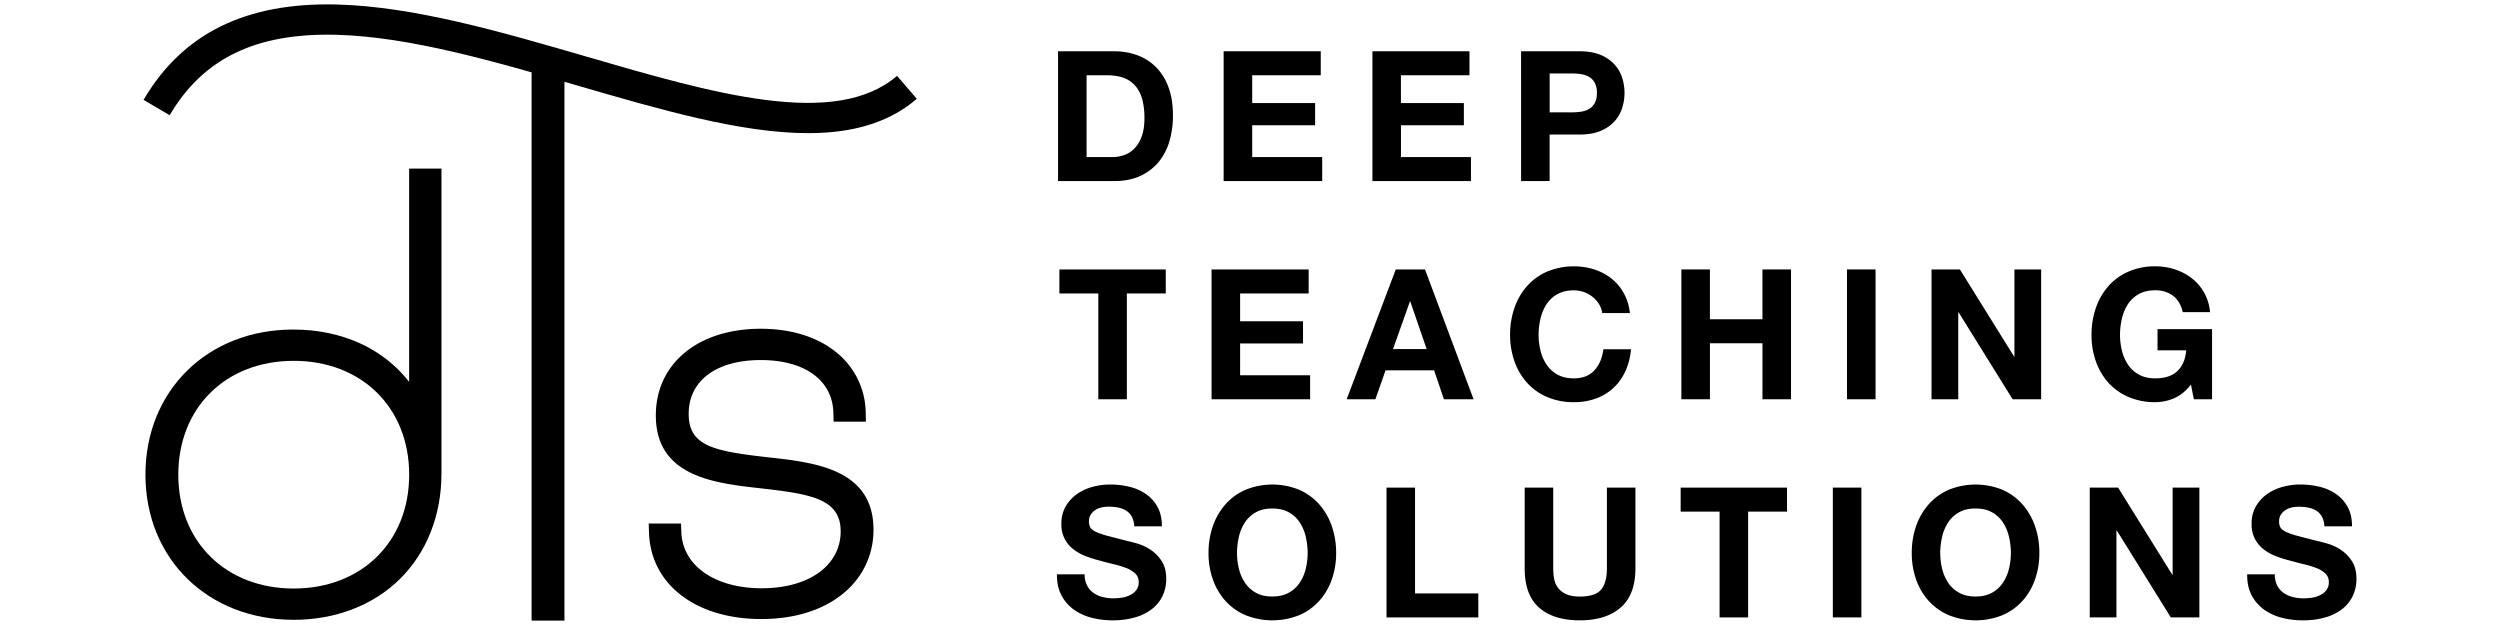
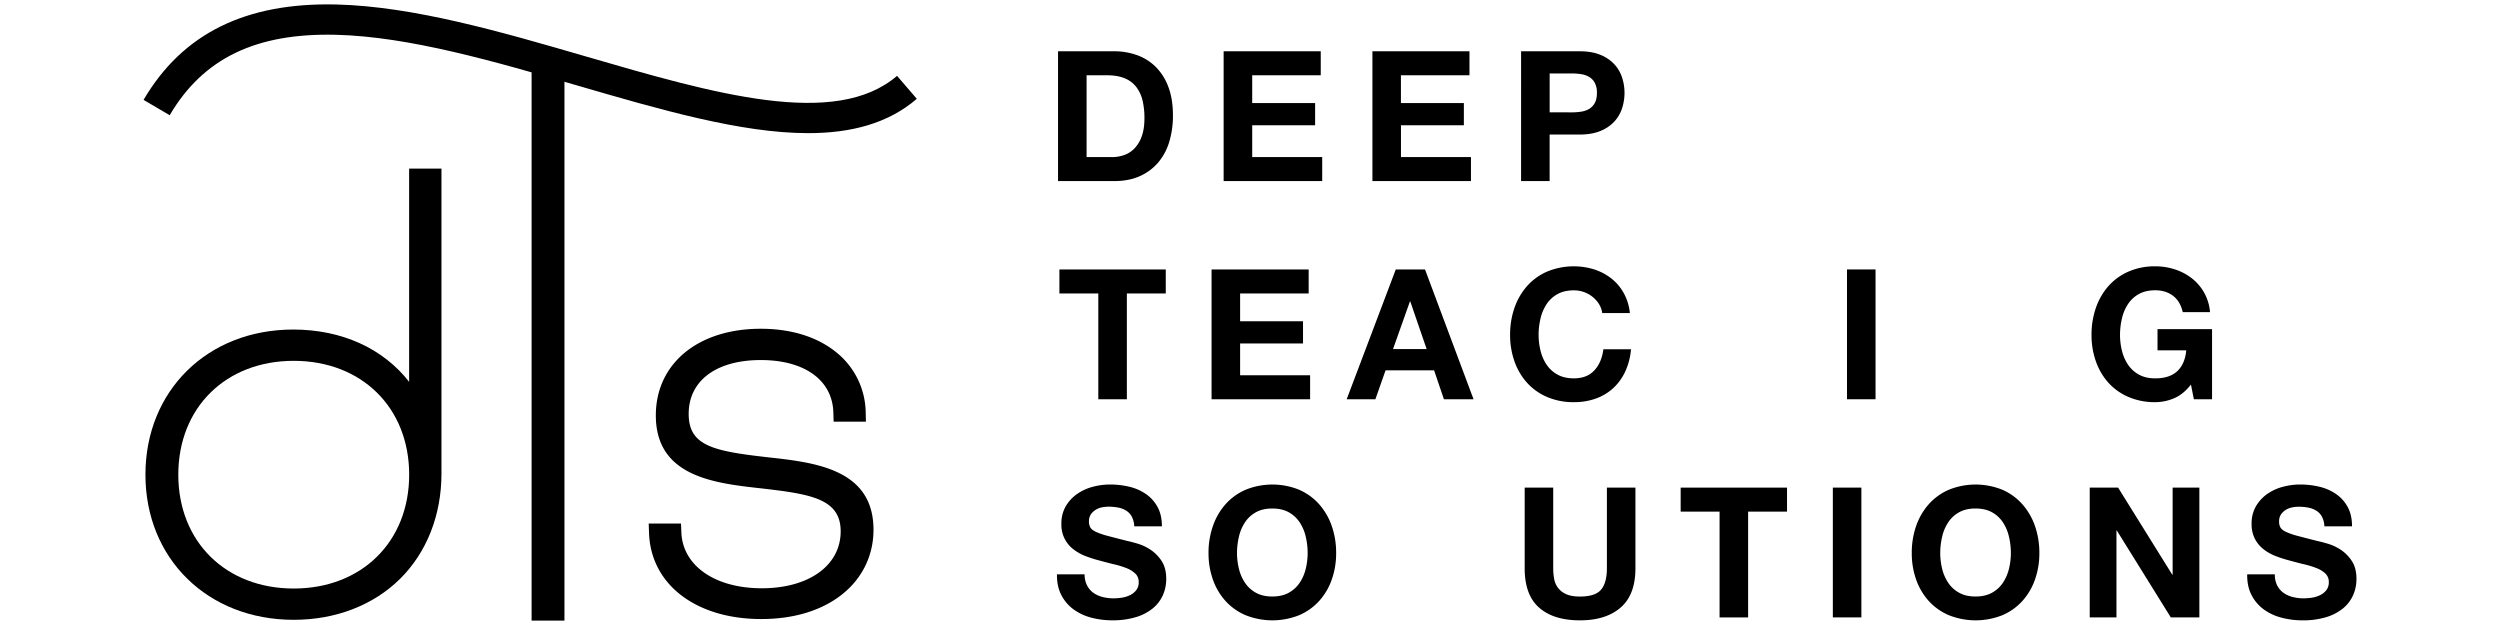
<svg xmlns="http://www.w3.org/2000/svg" viewBox="0 0 2560 640">
  <path d="M1113.16,599.48a21,21,0,0,0,6.42,7.54,27.67,27.67,0,0,0,9.4,4.28,44.52,44.52,0,0,0,11.17,1.4,58.86,58.86,0,0,0,8.38-.65,28.79,28.79,0,0,0,8.38-2.52,18.18,18.18,0,0,0,6.52-5.12,12.87,12.87,0,0,0,2.6-8.28,11.67,11.67,0,0,0-3.44-8.75,27.48,27.48,0,0,0-9-5.59,90.6,90.6,0,0,0-12.66-3.9q-7.08-1.68-14.34-3.73A127.48,127.48,0,0,1,1112,569.6a49.79,49.79,0,0,1-12.66-7,31.31,31.31,0,0,1-12.47-26.25,34.87,34.87,0,0,1,4.37-17.78A39.72,39.72,0,0,1,1102.73,506a49.89,49.89,0,0,1,16-7.44,67.76,67.76,0,0,1,17.87-2.42,84.6,84.6,0,0,1,20,2.32,50.27,50.27,0,0,1,17,7.54,38.33,38.33,0,0,1,11.82,13.31q4.37,8.1,4.37,19.65h-28.3a23.44,23.44,0,0,0-2.51-9.87,16.45,16.45,0,0,0-5.68-6.15,24.22,24.22,0,0,0-8.1-3.16,49.89,49.89,0,0,0-10-.93,34.73,34.73,0,0,0-7.07.74,19,19,0,0,0-6.42,2.61,16.08,16.08,0,0,0-4.75,4.65,12.55,12.55,0,0,0-1.86,7.08,11.86,11.86,0,0,0,1.49,6.33q1.48,2.41,5.86,4.47a75.12,75.12,0,0,0,12.1,4.09q7.72,2.05,20.2,5.22,3.72.74,10.33,2.7a49.59,49.59,0,0,1,13.13,6.23,39.81,39.81,0,0,1,11.26,11.45q4.76,7.17,4.75,18.34a40.58,40.58,0,0,1-3.54,16.94,36.84,36.84,0,0,1-10.52,13.5,50.43,50.43,0,0,1-17.31,8.84,81.82,81.82,0,0,1-23.92,3.17,84.41,84.41,0,0,1-21.32-2.7,53.68,53.68,0,0,1-18.24-8.47,41.78,41.78,0,0,1-12.57-14.71q-4.65-8.94-4.47-21.23h28.3A24.43,24.43,0,0,0,1113.16,599.48Z" />
  <path d="M1242,538.7a66.54,66.54,0,0,1,12.84-22.25,59,59,0,0,1,20.58-14.9,72.87,72.87,0,0,1,55,0,59.12,59.12,0,0,1,20.48,14.9,66.37,66.37,0,0,1,12.84,22.25,83,83,0,0,1,4.47,27.64,80.28,80.28,0,0,1-4.47,27.09,64.66,64.66,0,0,1-12.84,21.88,59.17,59.17,0,0,1-20.48,14.61,73.89,73.89,0,0,1-55,0,59,59,0,0,1-20.58-14.61A64.83,64.83,0,0,1,1242,593.43a80.28,80.28,0,0,1-4.47-27.09A83,83,0,0,1,1242,538.7Zm26.71,43.93a43.91,43.91,0,0,0,6.24,14.24A31.82,31.82,0,0,0,1286.11,607q6.89,3.83,16.76,3.82t16.75-3.82a31.9,31.9,0,0,0,11.17-10.15,43.69,43.69,0,0,0,6.24-14.24,67.77,67.77,0,0,0,2-16.29,72.91,72.91,0,0,0-2-16.94,44.66,44.66,0,0,0-6.24-14.61,31.59,31.59,0,0,0-11.17-10.24q-6.88-3.81-16.75-3.82t-16.76,3.82a31.5,31.5,0,0,0-11.17,10.24,44.87,44.87,0,0,0-6.24,14.61,72.91,72.91,0,0,0-2,16.94A67.77,67.77,0,0,0,1268.7,582.63Z" />
-   <path d="M1449,499.32V607.67h64.79v24.58h-94V499.32Z" />
  <path d="M1659.57,622.1q-15.09,13.13-41.7,13.13-27,0-41.8-13T1561.27,582V499.32h29.23V582a60.23,60.23,0,0,0,.93,10.61,20.63,20.63,0,0,0,12.19,15.73q5.31,2.52,14.25,2.52,15.63,0,21.59-7t6-21.88V499.32h29.23V582Q1674.65,609,1659.57,622.1Z" />
  <path d="M1721,523.9V499.32h108.91V523.9h-39.84V632.25h-29.23V523.9Z" />
  <path d="M1906.06,499.32V632.25h-29.23V499.32Z" />
  <path d="M1962.09,538.7a66.39,66.39,0,0,1,12.85-22.25,58.91,58.91,0,0,1,20.57-14.9,72.9,72.9,0,0,1,55,0,59.08,59.08,0,0,1,20.47,14.9,66.39,66.39,0,0,1,12.85,22.25,83,83,0,0,1,4.47,27.64,80.28,80.28,0,0,1-4.47,27.09A64.69,64.69,0,0,1,2071,615.31a59.13,59.13,0,0,1-20.47,14.61,73.92,73.92,0,0,1-55,0,59,59,0,0,1-20.57-14.61,64.69,64.69,0,0,1-12.85-21.88,80.52,80.52,0,0,1-4.46-27.09A83.23,83.23,0,0,1,1962.09,538.7Zm26.72,43.93a43.69,43.69,0,0,0,6.24,14.24A31.73,31.73,0,0,0,2006.22,607q6.88,3.83,16.75,3.82t16.76-3.82a31.9,31.9,0,0,0,11.17-10.15,43.89,43.89,0,0,0,6.23-14.24,67.27,67.27,0,0,0,2-16.29,72.38,72.38,0,0,0-2-16.94,44.86,44.86,0,0,0-6.23-14.61,31.59,31.59,0,0,0-11.17-10.24q-6.9-3.81-16.76-3.82t-16.75,3.82a31.42,31.42,0,0,0-11.17,10.24,44.66,44.66,0,0,0-6.24,14.61,72.91,72.91,0,0,0-2,16.94A67.77,67.77,0,0,0,1988.81,582.63Z" />
  <path d="M2168.93,499.32l55.48,89.18h.37V499.32h27.37V632.25h-29.23l-55.29-89h-.38v89h-27.36V499.32Z" />
  <path d="M2331.83,599.48a21,21,0,0,0,6.42,7.54,27.67,27.67,0,0,0,9.4,4.28,44.52,44.52,0,0,0,11.17,1.4,58.86,58.86,0,0,0,8.38-.65,28.79,28.79,0,0,0,8.38-2.52,18.18,18.18,0,0,0,6.52-5.12,12.87,12.87,0,0,0,2.6-8.28,11.67,11.67,0,0,0-3.44-8.75,27.48,27.48,0,0,0-9-5.59,91,91,0,0,0-12.66-3.9q-7.08-1.68-14.34-3.73a127.48,127.48,0,0,1-14.52-4.56,49.79,49.79,0,0,1-12.66-7,32.86,32.86,0,0,1-9-10.71,32.43,32.43,0,0,1-3.44-15.54,34.87,34.87,0,0,1,4.37-17.78A39.72,39.72,0,0,1,2321.4,506a49.94,49.94,0,0,1,16-7.44,67.89,67.89,0,0,1,17.88-2.42,84.6,84.6,0,0,1,20,2.32,50.14,50.14,0,0,1,17,7.54,38.26,38.26,0,0,1,11.83,13.31q4.37,8.1,4.37,19.65h-28.3a23.44,23.44,0,0,0-2.51-9.87A16.45,16.45,0,0,0,2372,523a24.22,24.22,0,0,0-8.1-3.16,49.89,49.89,0,0,0-10-.93,34.58,34.58,0,0,0-7.07.74,19,19,0,0,0-6.42,2.61,16.08,16.08,0,0,0-4.75,4.65,12.55,12.55,0,0,0-1.86,7.08,11.86,11.86,0,0,0,1.49,6.33q1.49,2.41,5.86,4.47a75.12,75.12,0,0,0,12.1,4.09q7.73,2.05,20.2,5.22,3.72.74,10.33,2.7A49.59,49.59,0,0,1,2397,563a39.81,39.81,0,0,1,11.26,11.45q4.76,7.17,4.75,18.34a40.58,40.58,0,0,1-3.54,16.94,36.84,36.84,0,0,1-10.52,13.5,50.43,50.43,0,0,1-17.31,8.84,81.82,81.82,0,0,1-23.92,3.17,84.41,84.41,0,0,1-21.32-2.7,53.68,53.68,0,0,1-18.24-8.47,41.78,41.78,0,0,1-12.57-14.71q-4.65-8.94-4.47-21.23h28.3A24.43,24.43,0,0,0,2331.83,599.48Z" />
  <path d="M1084.83,300.49V275.91h108.91v24.58H1153.9V408.84h-29.23V300.49Z" />
  <path d="M1340.07,275.91v24.58h-70.19V329h64.41v22.72h-64.41v32.58h71.67v24.57h-100.9V275.91Z" />
  <path d="M1459.21,275.91l49.71,132.93h-30.34l-10.06-29.6h-49.7l-10.43,29.6H1379l50.27-132.93Zm1.68,81.55-16.76-48.78h-.37l-17.31,48.78Z" />
  <path d="M1637.38,311.38a29.4,29.4,0,0,0-6.52-7.35,30,30,0,0,0-8.84-4.94,30.35,30.35,0,0,0-10.33-1.77q-9.87,0-16.76,3.82a31.77,31.77,0,0,0-11.17,10.24,44.86,44.86,0,0,0-6.23,14.61,72.46,72.46,0,0,0-2,16.95,67.39,67.39,0,0,0,2,16.29,44.08,44.08,0,0,0,6.23,14.24,32,32,0,0,0,11.17,10.14q6.88,3.83,16.76,3.82,13.39,0,20.94-8.19t9.22-21.6h28.3a67.75,67.75,0,0,1-5.78,22.53,54.1,54.1,0,0,1-12.28,17.13,52.15,52.15,0,0,1-17.88,10.8,65.48,65.48,0,0,1-22.52,3.72,68.11,68.11,0,0,1-27.46-5.31,58.62,58.62,0,0,1-20.57-14.61A64.59,64.59,0,0,1,1550.81,370a80.18,80.18,0,0,1-4.47-27.08,83,83,0,0,1,4.47-27.65A66.39,66.39,0,0,1,1563.66,293a58.67,58.67,0,0,1,20.57-14.89,71.32,71.32,0,0,1,48.22-2.24,56.67,56.67,0,0,1,17.5,9.22,49.87,49.87,0,0,1,12.75,15A53.55,53.55,0,0,1,1669,320.6h-28.3A23.84,23.84,0,0,0,1637.38,311.38Z" />
-   <path d="M1750.94,275.91v51h53.81v-51H1834V408.84h-29.23V351.5h-53.81v57.34h-29.22V275.91Z" />
  <path d="M1920.55,275.91V408.84h-29.23V275.91Z" />
-   <path d="M2006.93,275.91l55.48,89.18h.37V275.91h27.37V408.84h-29.23l-55.29-89h-.38v89h-27.36V275.91Z" />
  <path d="M2226.24,407.82a49.16,49.16,0,0,1-19.18,4,68.11,68.11,0,0,1-27.46-5.31A58.71,58.71,0,0,1,2159,391.9,64.59,64.59,0,0,1,2146.18,370a80.42,80.42,0,0,1-4.46-27.08,83.29,83.29,0,0,1,4.46-27.65A66.39,66.39,0,0,1,2159,293a58.76,58.76,0,0,1,20.57-14.89,67.12,67.12,0,0,1,27.46-5.4,64.51,64.51,0,0,1,19.83,3.07,56.25,56.25,0,0,1,17.31,9,48.78,48.78,0,0,1,18.9,34.82h-27.93q-2.61-11.18-10.05-16.76t-18.06-5.59q-9.87,0-16.75,3.82a31.6,31.6,0,0,0-11.17,10.24A44.66,44.66,0,0,0,2172.9,326a73,73,0,0,0-2,16.95,67.89,67.89,0,0,0,2,16.29,43.88,43.88,0,0,0,6.24,14.24,31.8,31.8,0,0,0,11.17,10.14q6.89,3.83,16.75,3.82,14.52,0,22.44-7.35t9.21-21.32H2209.3V337h55.85v71.86h-18.62l-3-15.08Q2235.74,403.81,2226.24,407.82Z" />
  <path d="M1140.77,52.51a68.72,68.72,0,0,1,23.93,4.09,52.09,52.09,0,0,1,19.17,12.29,56.71,56.71,0,0,1,12.66,20.48q4.56,12.28,4.56,28.86a92.22,92.22,0,0,1-3.72,26.81,59.22,59.22,0,0,1-11.26,21.22,52.89,52.89,0,0,1-18.81,14.06q-11.27,5.12-26.53,5.11h-57.34V52.51Zm-2,108.35a37.42,37.42,0,0,0,12.29-2.05,27,27,0,0,0,10.61-6.79,34.2,34.2,0,0,0,7.45-12.38q2.79-7.63,2.79-18.62a77.69,77.69,0,0,0-1.95-18.15A36.45,36.45,0,0,0,1163.49,89a28.38,28.38,0,0,0-11.83-8.84q-7.35-3.07-18.15-3.08h-20.85v83.78Z" />
  <path d="M1352.45,52.51V77.08h-70.19v28.49h64.42v22.71h-64.42v32.58h71.68v24.57H1253V52.51Z" />
  <path d="M1504.74,52.51V77.08h-70.19v28.49H1499v22.71h-64.41v32.58h71.67v24.57h-100.9V52.51Z" />
  <path d="M1617.55,52.51q12.48,0,21.23,3.63A39.74,39.74,0,0,1,1653,65.73a36.9,36.9,0,0,1,8,13.59,50.83,50.83,0,0,1,0,31.55,36.82,36.82,0,0,1-8,13.69,39.72,39.72,0,0,1-14.24,9.58q-8.76,3.63-21.23,3.64h-30.71v47.65h-29.23V52.51Zm-8,62.55a62,62,0,0,0,9.68-.74,22.57,22.57,0,0,0,8.19-2.89,15.65,15.65,0,0,0,5.68-6.05q2.14-3.9,2.14-10.24a21.25,21.25,0,0,0-2.14-10.24,15.79,15.79,0,0,0-5.68-6.05,22.56,22.56,0,0,0-8.19-2.88,60.76,60.76,0,0,0-9.68-.75h-22.71v39.84Z" />
  <path d="M573.59,73.9V631.08H548.78V73.9Z" />
  <path d="M578,635.51H544.35v-566H578Zm-24.8-8.86h15.93V78.33H553.22Z" />
  <path d="M158.53,486.07c0-80.2,58.82-139,141.7-139,59.88,0,108,29.94,128.32,79.67V182.23h13.91V485c0,82.34-58.29,140.09-141.7,140.09S158.53,566.27,158.53,486.07Zm270,0c0-72.18-51.33-126.19-127.79-126.19S173,413.89,173,486.07,224.3,612.26,300.76,612.26,428.55,558.25,428.55,486.07Z" />
  <path d="M300.76,634.69c-88,0-151.83-62.5-151.83-148.62s63.63-148.62,151.3-148.62c50,0,92.18,19.5,118.72,53.56V172.63h33.11V485c0,42.42-15.06,80.69-42.42,107.75S343.63,634.69,300.76,634.69Zm0-265.2c-69.58,0-118.18,47.94-118.18,116.58s48.6,116.58,118.18,116.58S419,554.71,419,486.07,370.35,369.49,300.76,369.49Z" />
-   <path d="M674.22,545.69h13.9c1.6,38.5,36.89,66.3,92,66.3,56.14,0,90.36-28.87,90.36-67.9,0-43.84-43.31-48.12-89.29-53.47-48.66-5.35-100-11.23-100-65.23,0-48.12,40.1-79.14,97.85-79.14,59.88,0,96.78,32.62,97.84,75.93H863c-1.07-38-32.61-63.09-83.94-63.09s-83.42,25.66-83.42,64.69c0,44.92,43.31,48.66,89.3,54,48.65,5.34,100,11.23,100,64.7,0,47.58-41.18,81.8-105.34,81.8S675.82,590.61,674.22,545.69Z" />
  <path d="M779.55,633.9c-66.87,0-113-35.31-114.93-87.86l-.36-9.95h33.07l.38,9.2c1.43,34.16,34.53,57.1,82.38,57.1,48.3,0,80.75-23.43,80.75-58.3,0-32.89-29.82-38-78.49-43.66l-2.3-.27c-48.3-5.31-108.49-11.92-108.49-74.77,0-53.08,43.19-88.74,107.46-88.74,31,0,57.64,8.25,77,23.85a80.33,80.33,0,0,1,30.45,61.44l.24,9.84H853.63l-.27-9.33c-.93-33.16-29.42-53.76-74.34-53.76-45.53,0-73.81,21.11-73.81,55.09,0,31.81,23.47,37.85,77,44l3.77.44c48.3,5.31,108.48,11.92,108.48,74.24,0,26.27-11.45,49.8-32.25,66.27S812.89,633.9,779.55,633.9Z" />
  <path d="M827.52,136.34c-68.65,0-151.22-24-236.69-48.88C506.33,62.88,419,37.47,344,35.62,262,33.61,207.92,59.77,173.76,118L147,102.26c39.92-68,104.57-99.95,197.73-97.66,79,2,168.36,27.94,254.77,53.07,131.55,38.27,255.8,74.41,319.09,20l20.23,23.52C909.25,126.61,871.2,136.34,827.52,136.34Z" />
</svg>